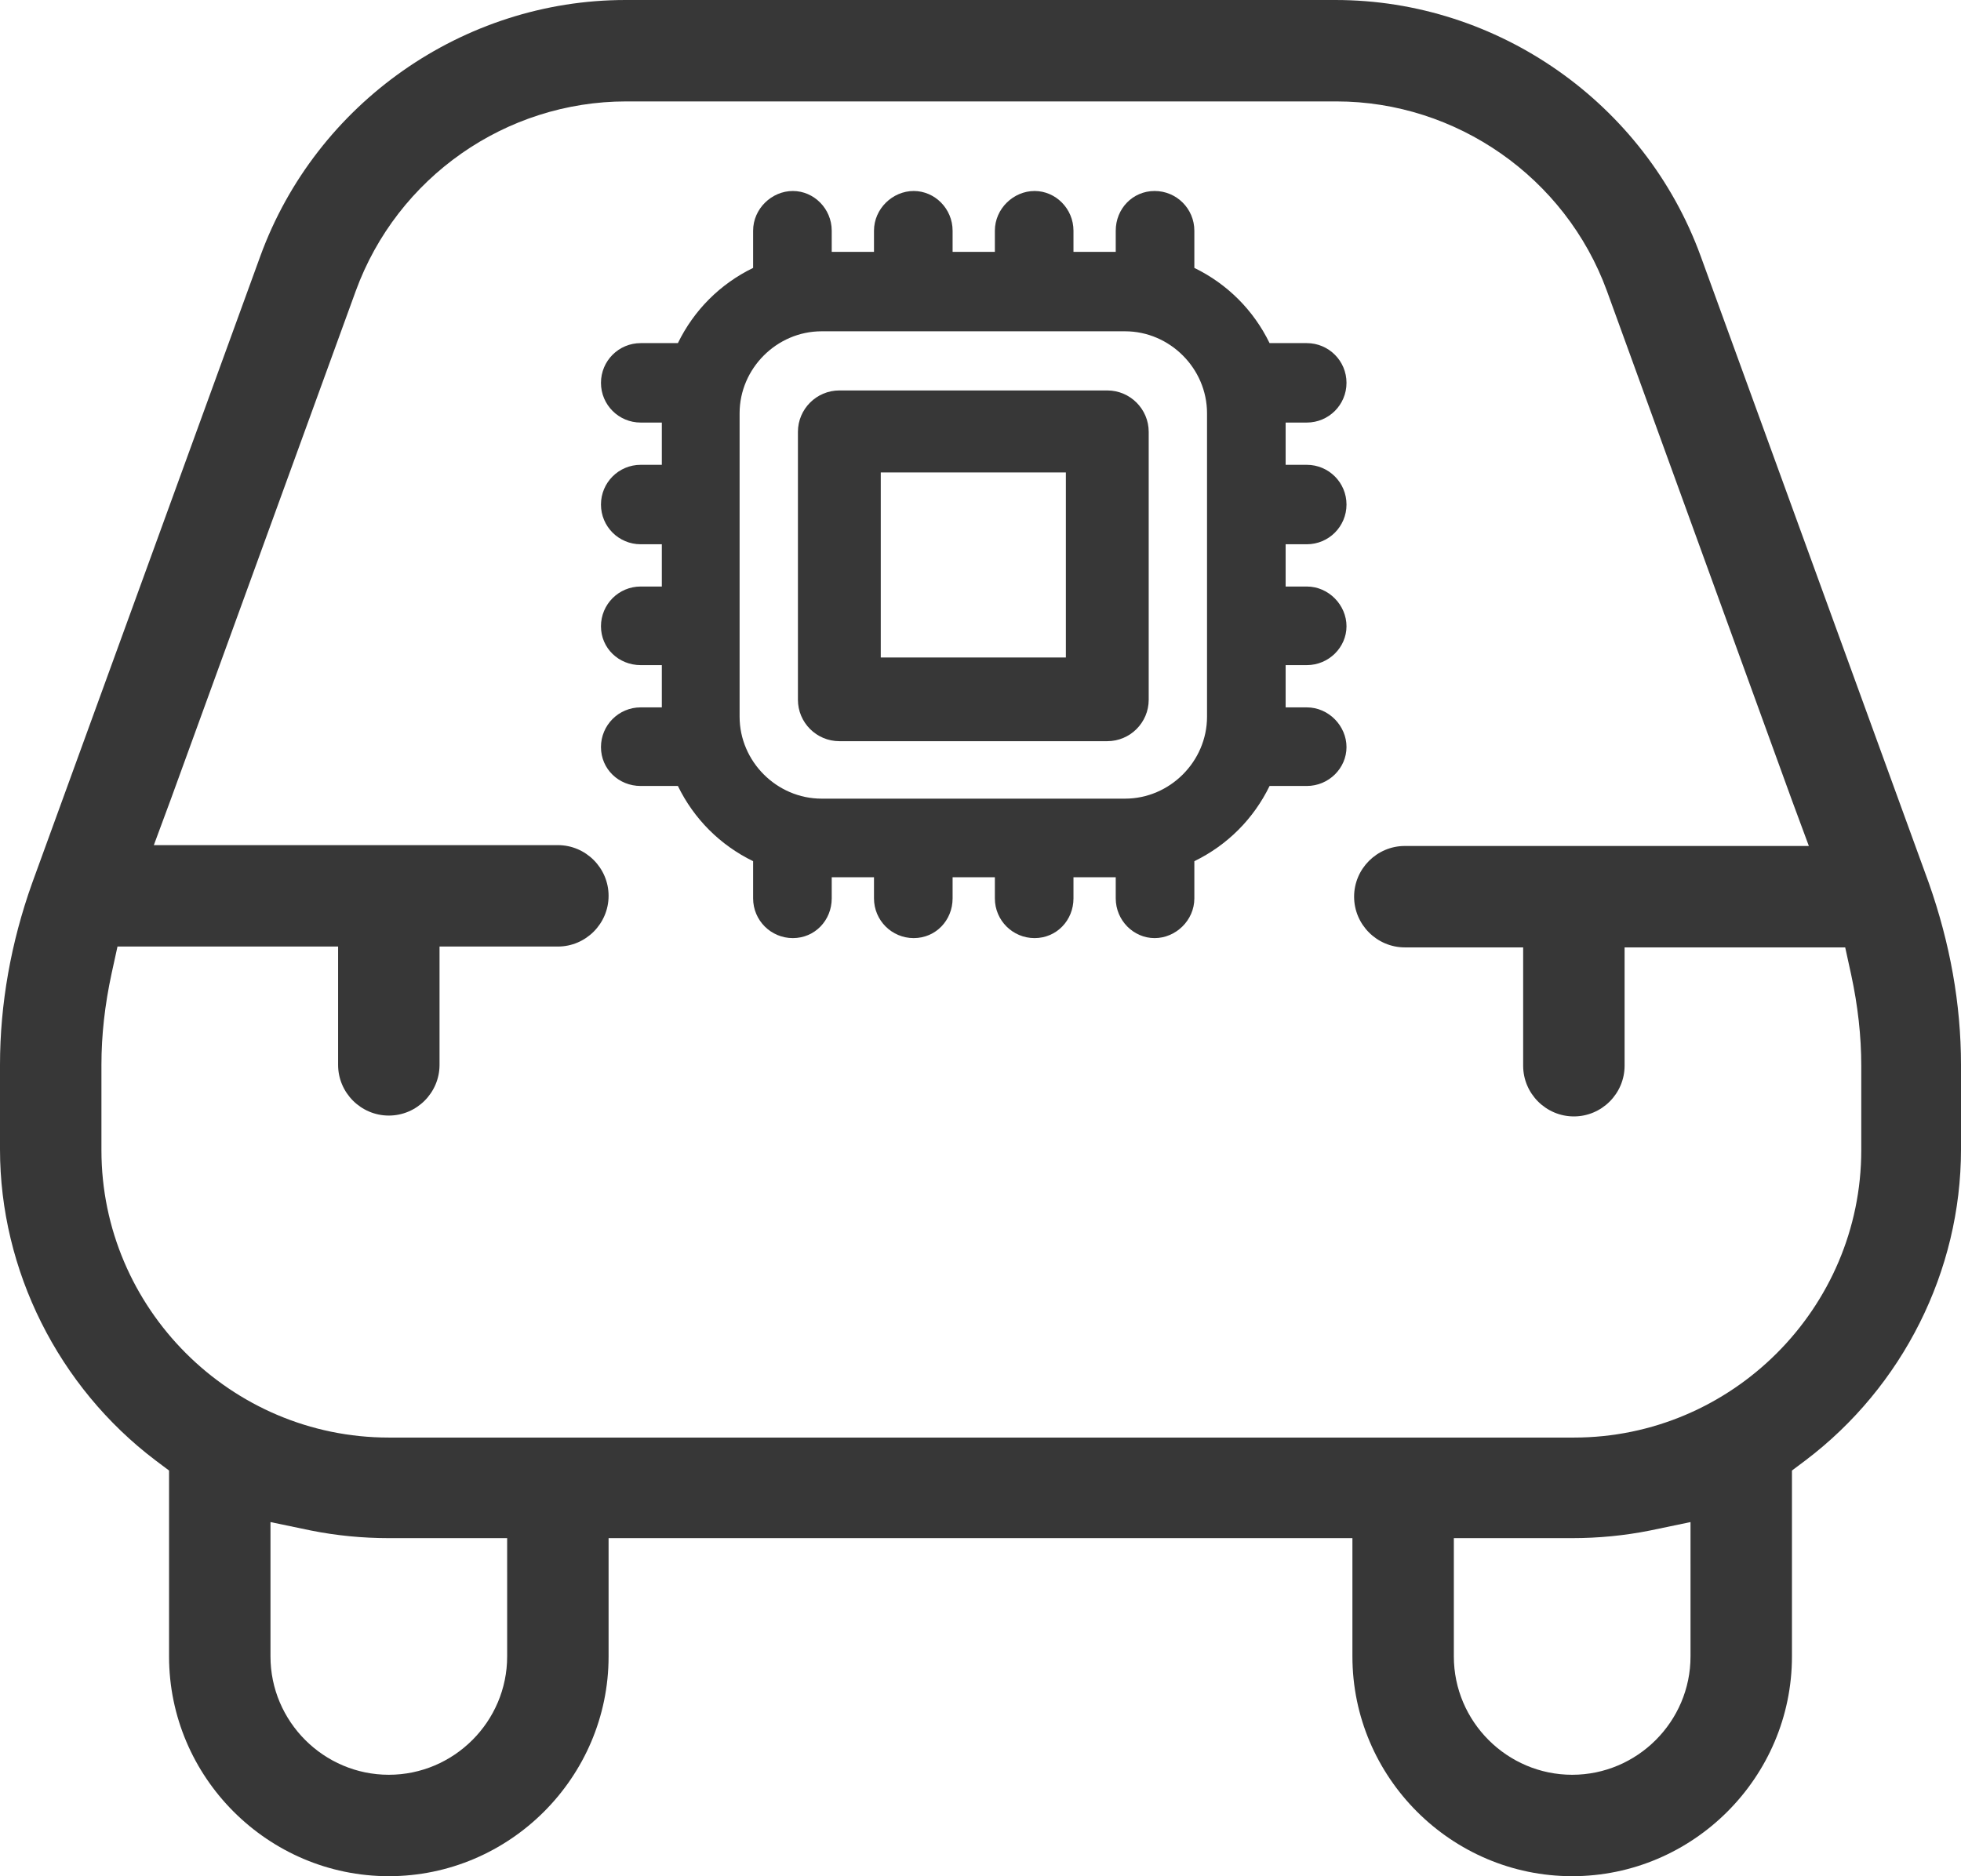
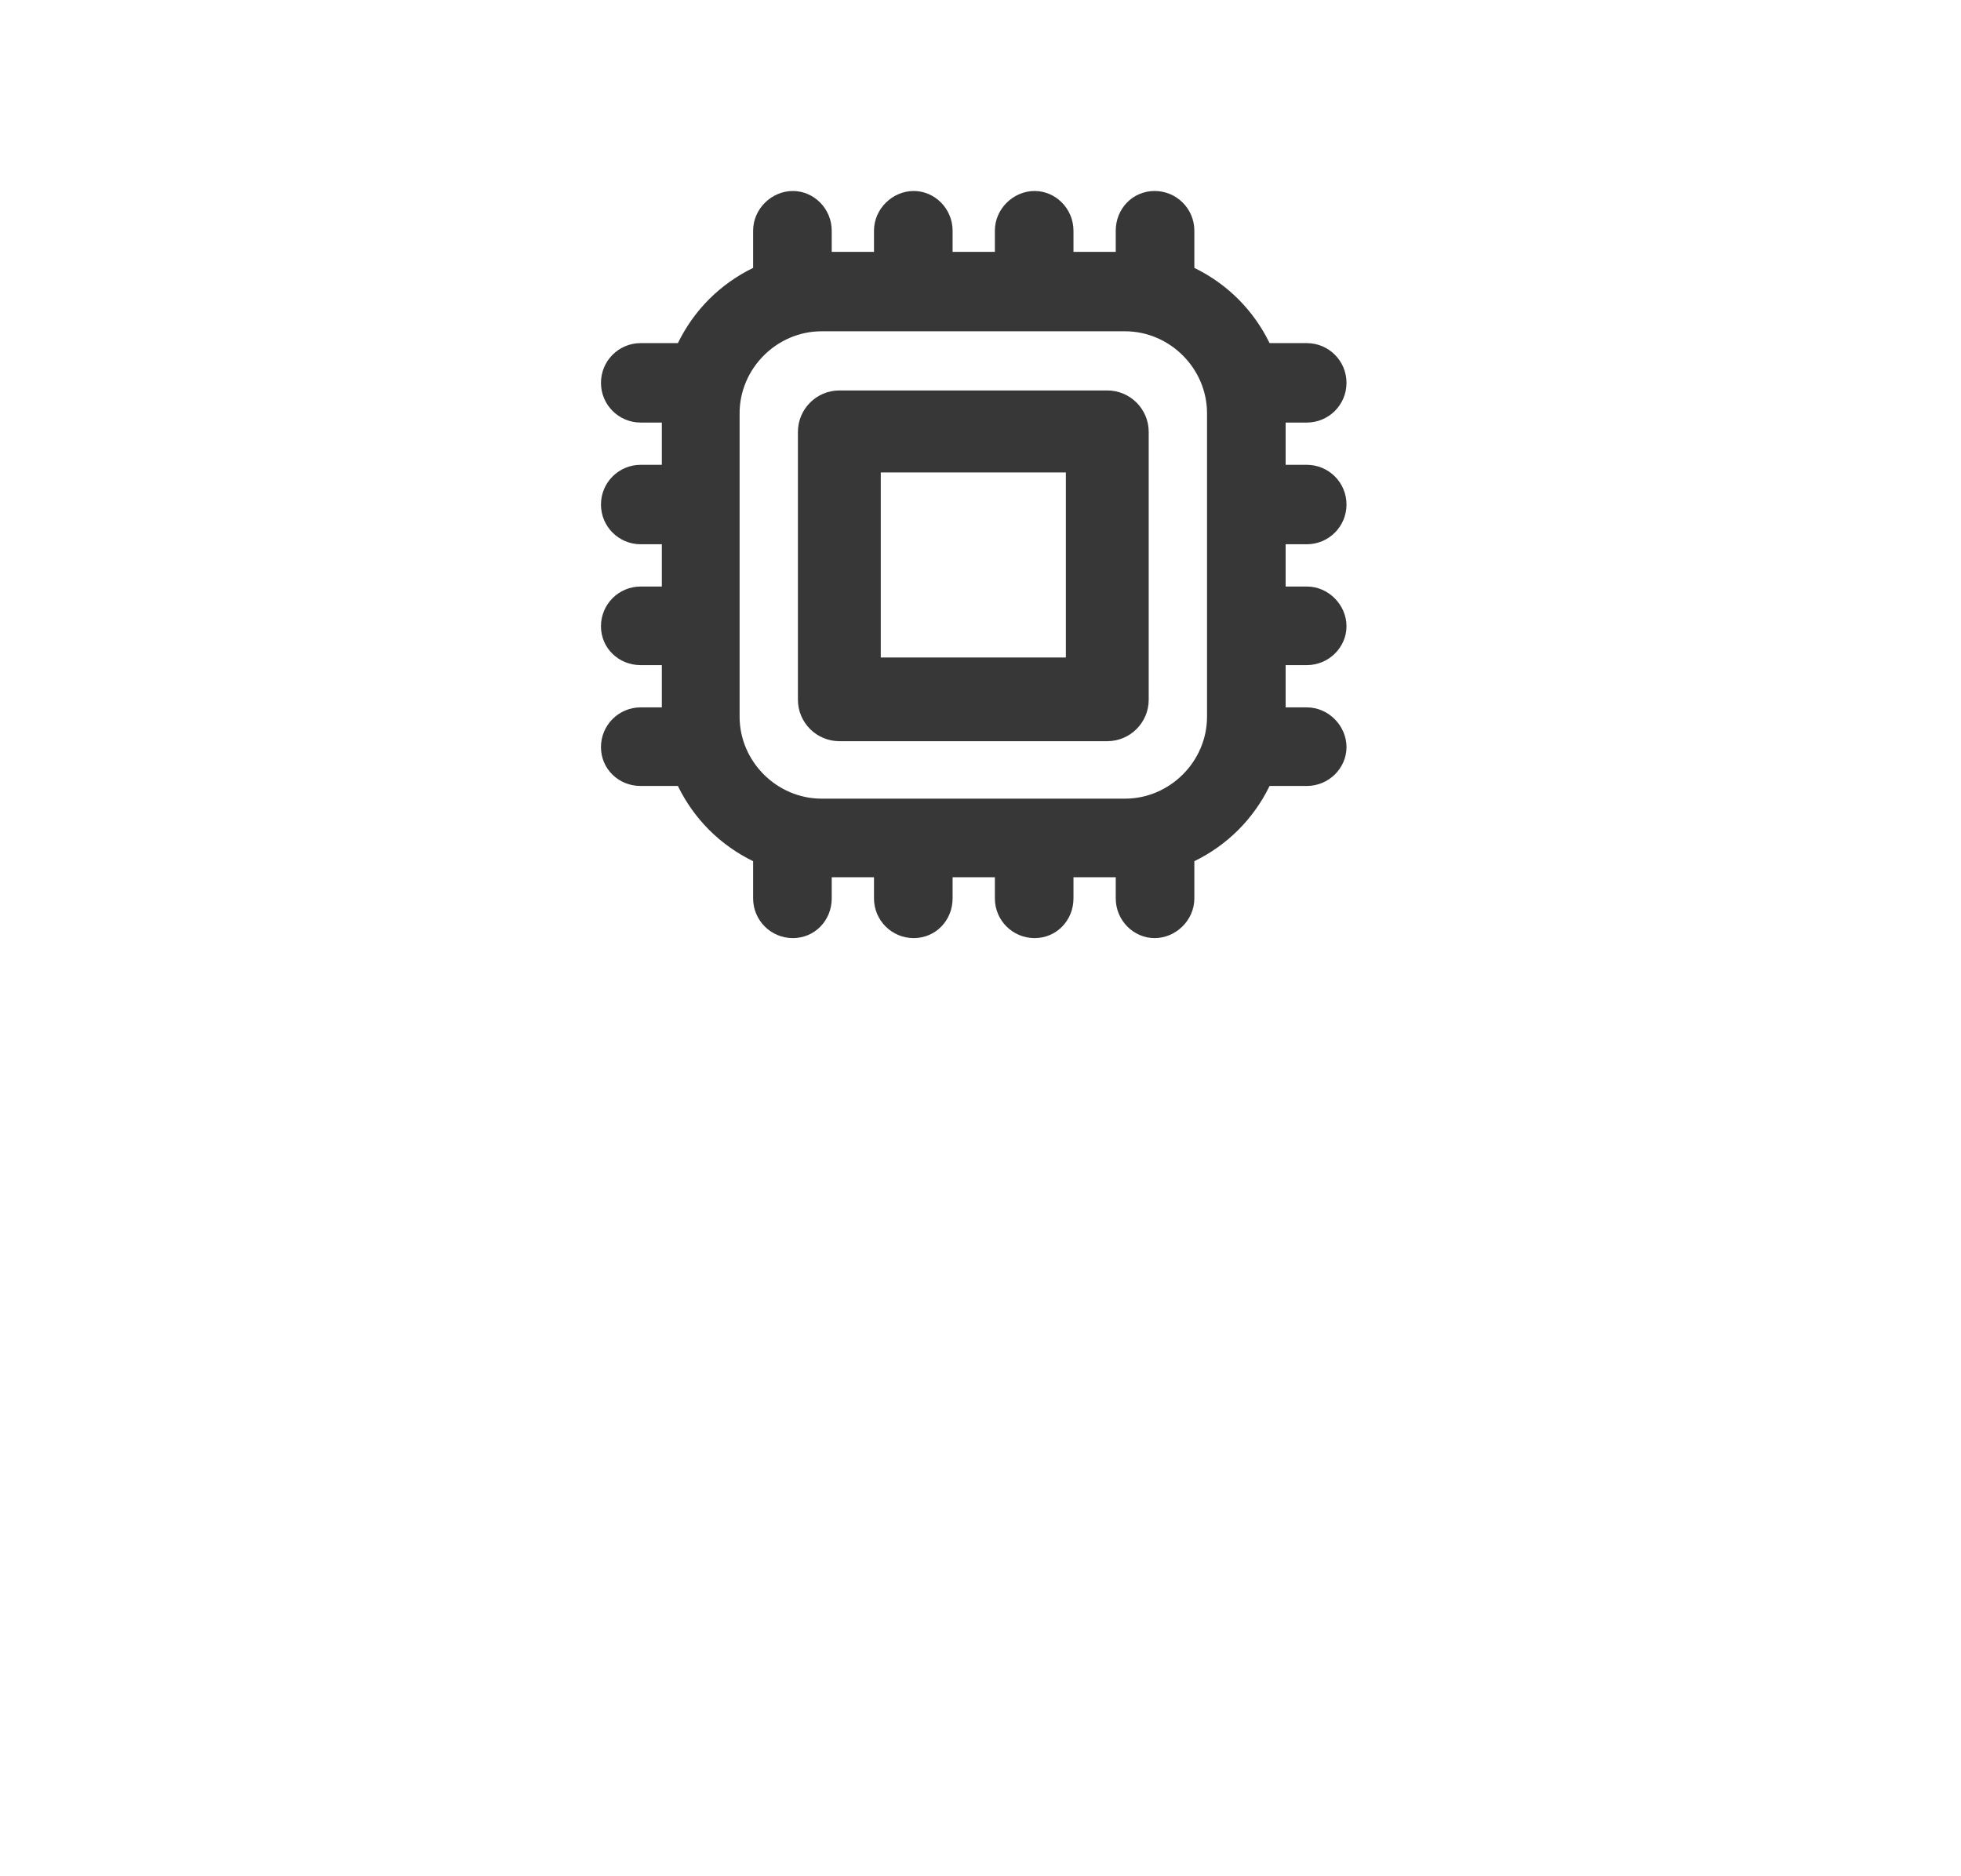
<svg xmlns="http://www.w3.org/2000/svg" id="Livello_2" data-name="Livello 2" viewBox="0 0 23.2 22.2">
  <defs>
    <style>
      .cls-1 {
        fill: #373737;
      }
    </style>
  </defs>
  <g id="Livello_2-2" data-name="Livello 2">
    <g>
-       <path class="cls-1" d="M1.84,17.28l.16.12v2.2c0,1.43,1.17,2.6,2.6,2.6s2.6-1.17,2.6-2.6v-1.4h8.8v1.4c0,1.43,1.17,2.6,2.6,2.6s2.6-1.17,2.6-2.6v-2.2l.16-.12c1.15-.87,1.84-2.24,1.84-3.68v-1c0-.72-.13-1.44-.38-2.15l-2.7-7.42c-.66-1.81-2.4-3.03-4.32-3.03H7.4c-1.92,0-3.66,1.22-4.32,3.03L.38,10.45c-.25.7-.38,1.43-.38,2.15v1c0,1.43.69,2.81,1.84,3.68ZM6,18.6v1c0,.77-.63,1.4-1.4,1.4s-1.4-.63-1.4-1.4v-1.59l.48.1c.3.06.61.09.92.09h1.4v.4ZM20,18.5v1.1c0,.77-.63,1.4-1.4,1.4s-1.4-.63-1.4-1.4v-1.4h1.4c.31,0,.62-.03.92-.09l.48-.1v.49ZM1.2,12.6c0-.35.04-.71.12-1.08l.07-.32h2.61v1.4c0,.33.27.6.6.6s.6-.27.6-.6v-1.4h1.4c.33,0,.6-.27.6-.6s-.27-.6-.6-.6H1.82l.2-.54,2.19-6.02c.49-1.34,1.77-2.24,3.2-2.24h8.4c1.42,0,2.71.9,3.2,2.24l2.19,6.03.2.54h-4.78c-.33,0-.6.27-.6.6s.27.6.6.6h1.4v1.4c0,.33.27.6.6.6s.6-.27.6-.6v-1.4h2.61l.07.32c.08.37.12.73.12,1.08v1c0,1.87-1.53,3.4-3.4,3.4H4.6c-1.87,0-3.4-1.53-3.4-3.4v-1h0Z" />
      <g>
        <path class="cls-1" d="M13.1,4.62h-3.17c-.27,0-.49.22-.49.49v3.17c0,.27.22.49.49.49h3.17c.27,0,.49-.22.49-.49v-3.17c0-.27-.22-.49-.49-.49ZM12.61,5.59v2.19h-2.19v-2.19h2.19Z" />
        <path class="cls-1" d="M15.46,6.44c.26,0,.47-.21.47-.47s-.21-.47-.47-.47h-.25v-.5h.25c.26,0,.47-.21.47-.47s-.21-.47-.47-.47h-.44c-.19-.39-.5-.7-.89-.89v-.44c0-.26-.21-.47-.47-.47s-.46.21-.46.47v.25h-.5v-.25c0-.26-.21-.47-.46-.47s-.47.21-.47.47v.25h-.5v-.25c0-.26-.21-.47-.46-.47s-.47.21-.47.47v.25h-.5v-.25c0-.26-.21-.47-.46-.47s-.47.21-.47.47v.44c-.39.19-.7.5-.89.89h-.44c-.26,0-.47.21-.47.47s.21.47.47.47h.25v.5h-.25c-.26,0-.47.21-.47.47s.21.47.47.47h.25v.5h-.25c-.26,0-.47.21-.47.47s.21.46.47.46h.25v.5h-.25c-.26,0-.47.21-.47.47s.21.46.47.46h.44c.19.39.5.7.89.89v.44c0,.26.21.47.47.47s.46-.21.46-.47v-.25h.5v.25c0,.26.21.47.47.47s.46-.21.46-.47v-.25h.5v.25c0,.26.21.47.47.47s.46-.21.46-.47v-.25h.5v.25c0,.26.21.47.46.47s.47-.21.47-.47v-.44c.39-.19.7-.5.89-.89h.44c.26,0,.47-.21.47-.46s-.21-.47-.47-.47h-.25v-.5h.25c.26,0,.47-.21.47-.46s-.21-.47-.47-.47h-.25v-.5h.25ZM14.28,4.89v3.59c0,.53-.44.97-.97.97h-3.59c-.53,0-.97-.44-.97-.97v-3.59c0-.53.44-.97.97-.97h3.59c.53,0,.97.44.97.97Z" />
      </g>
    </g>
  </g>
</svg>